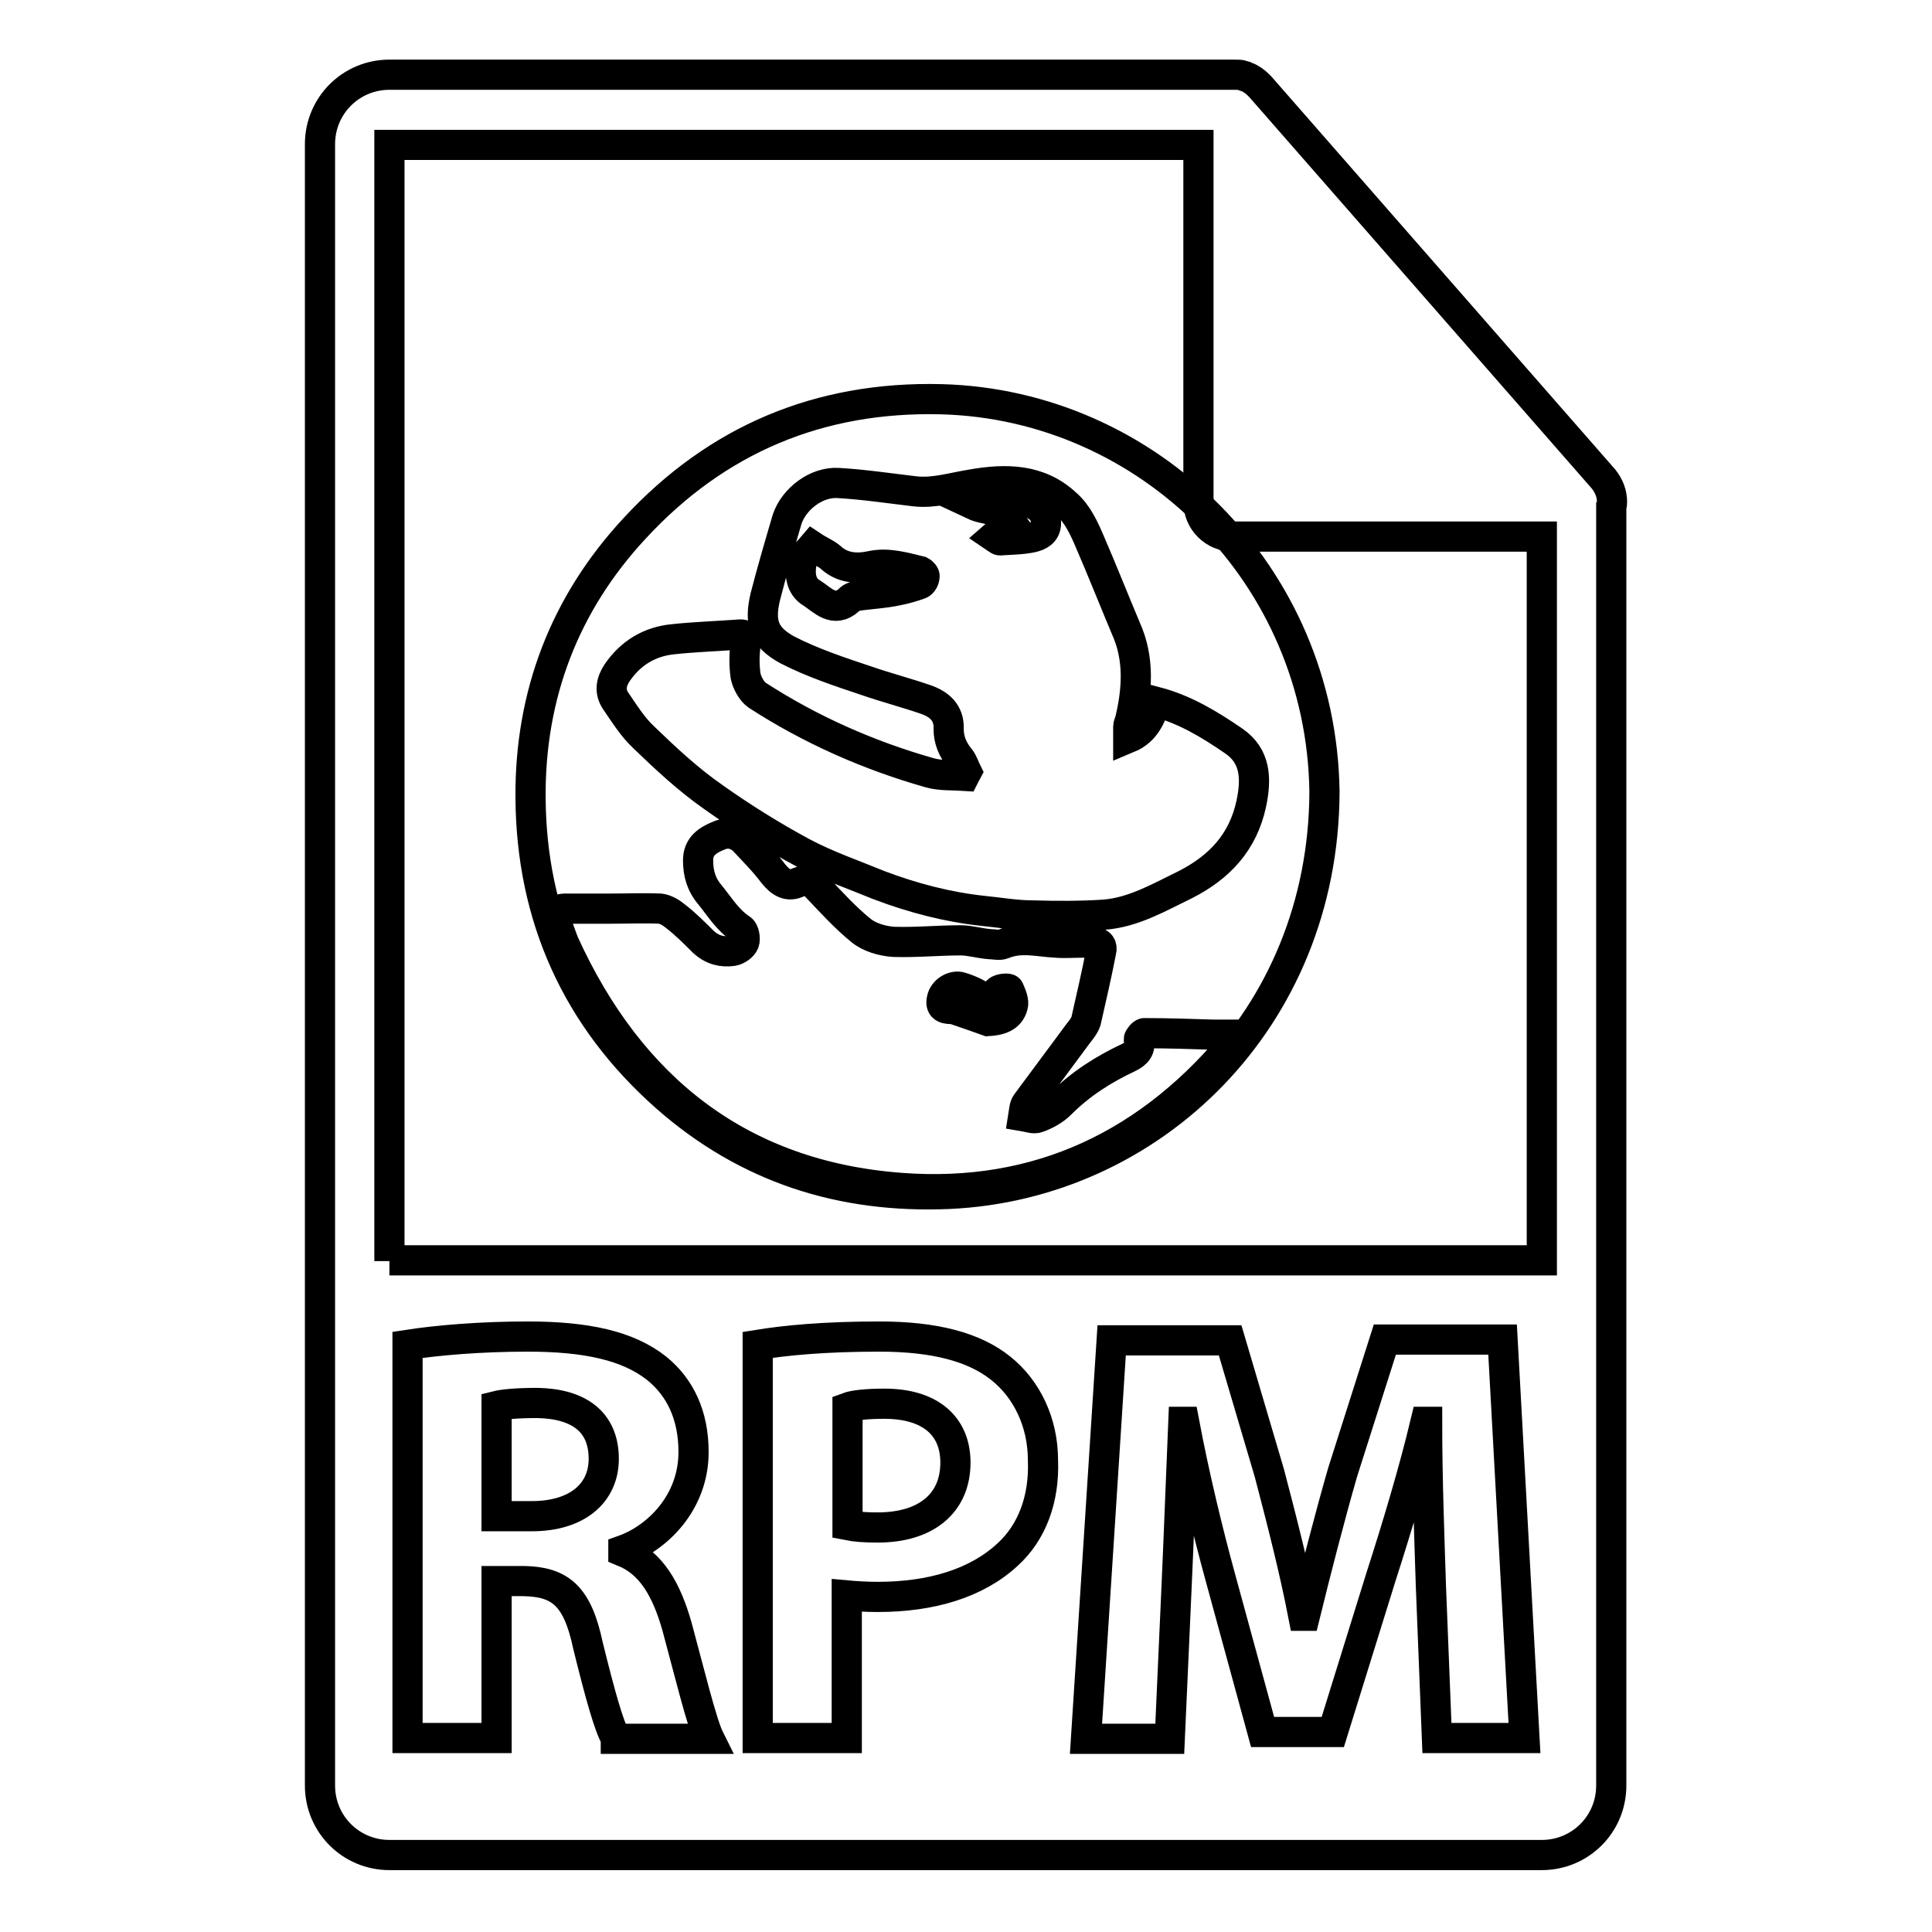
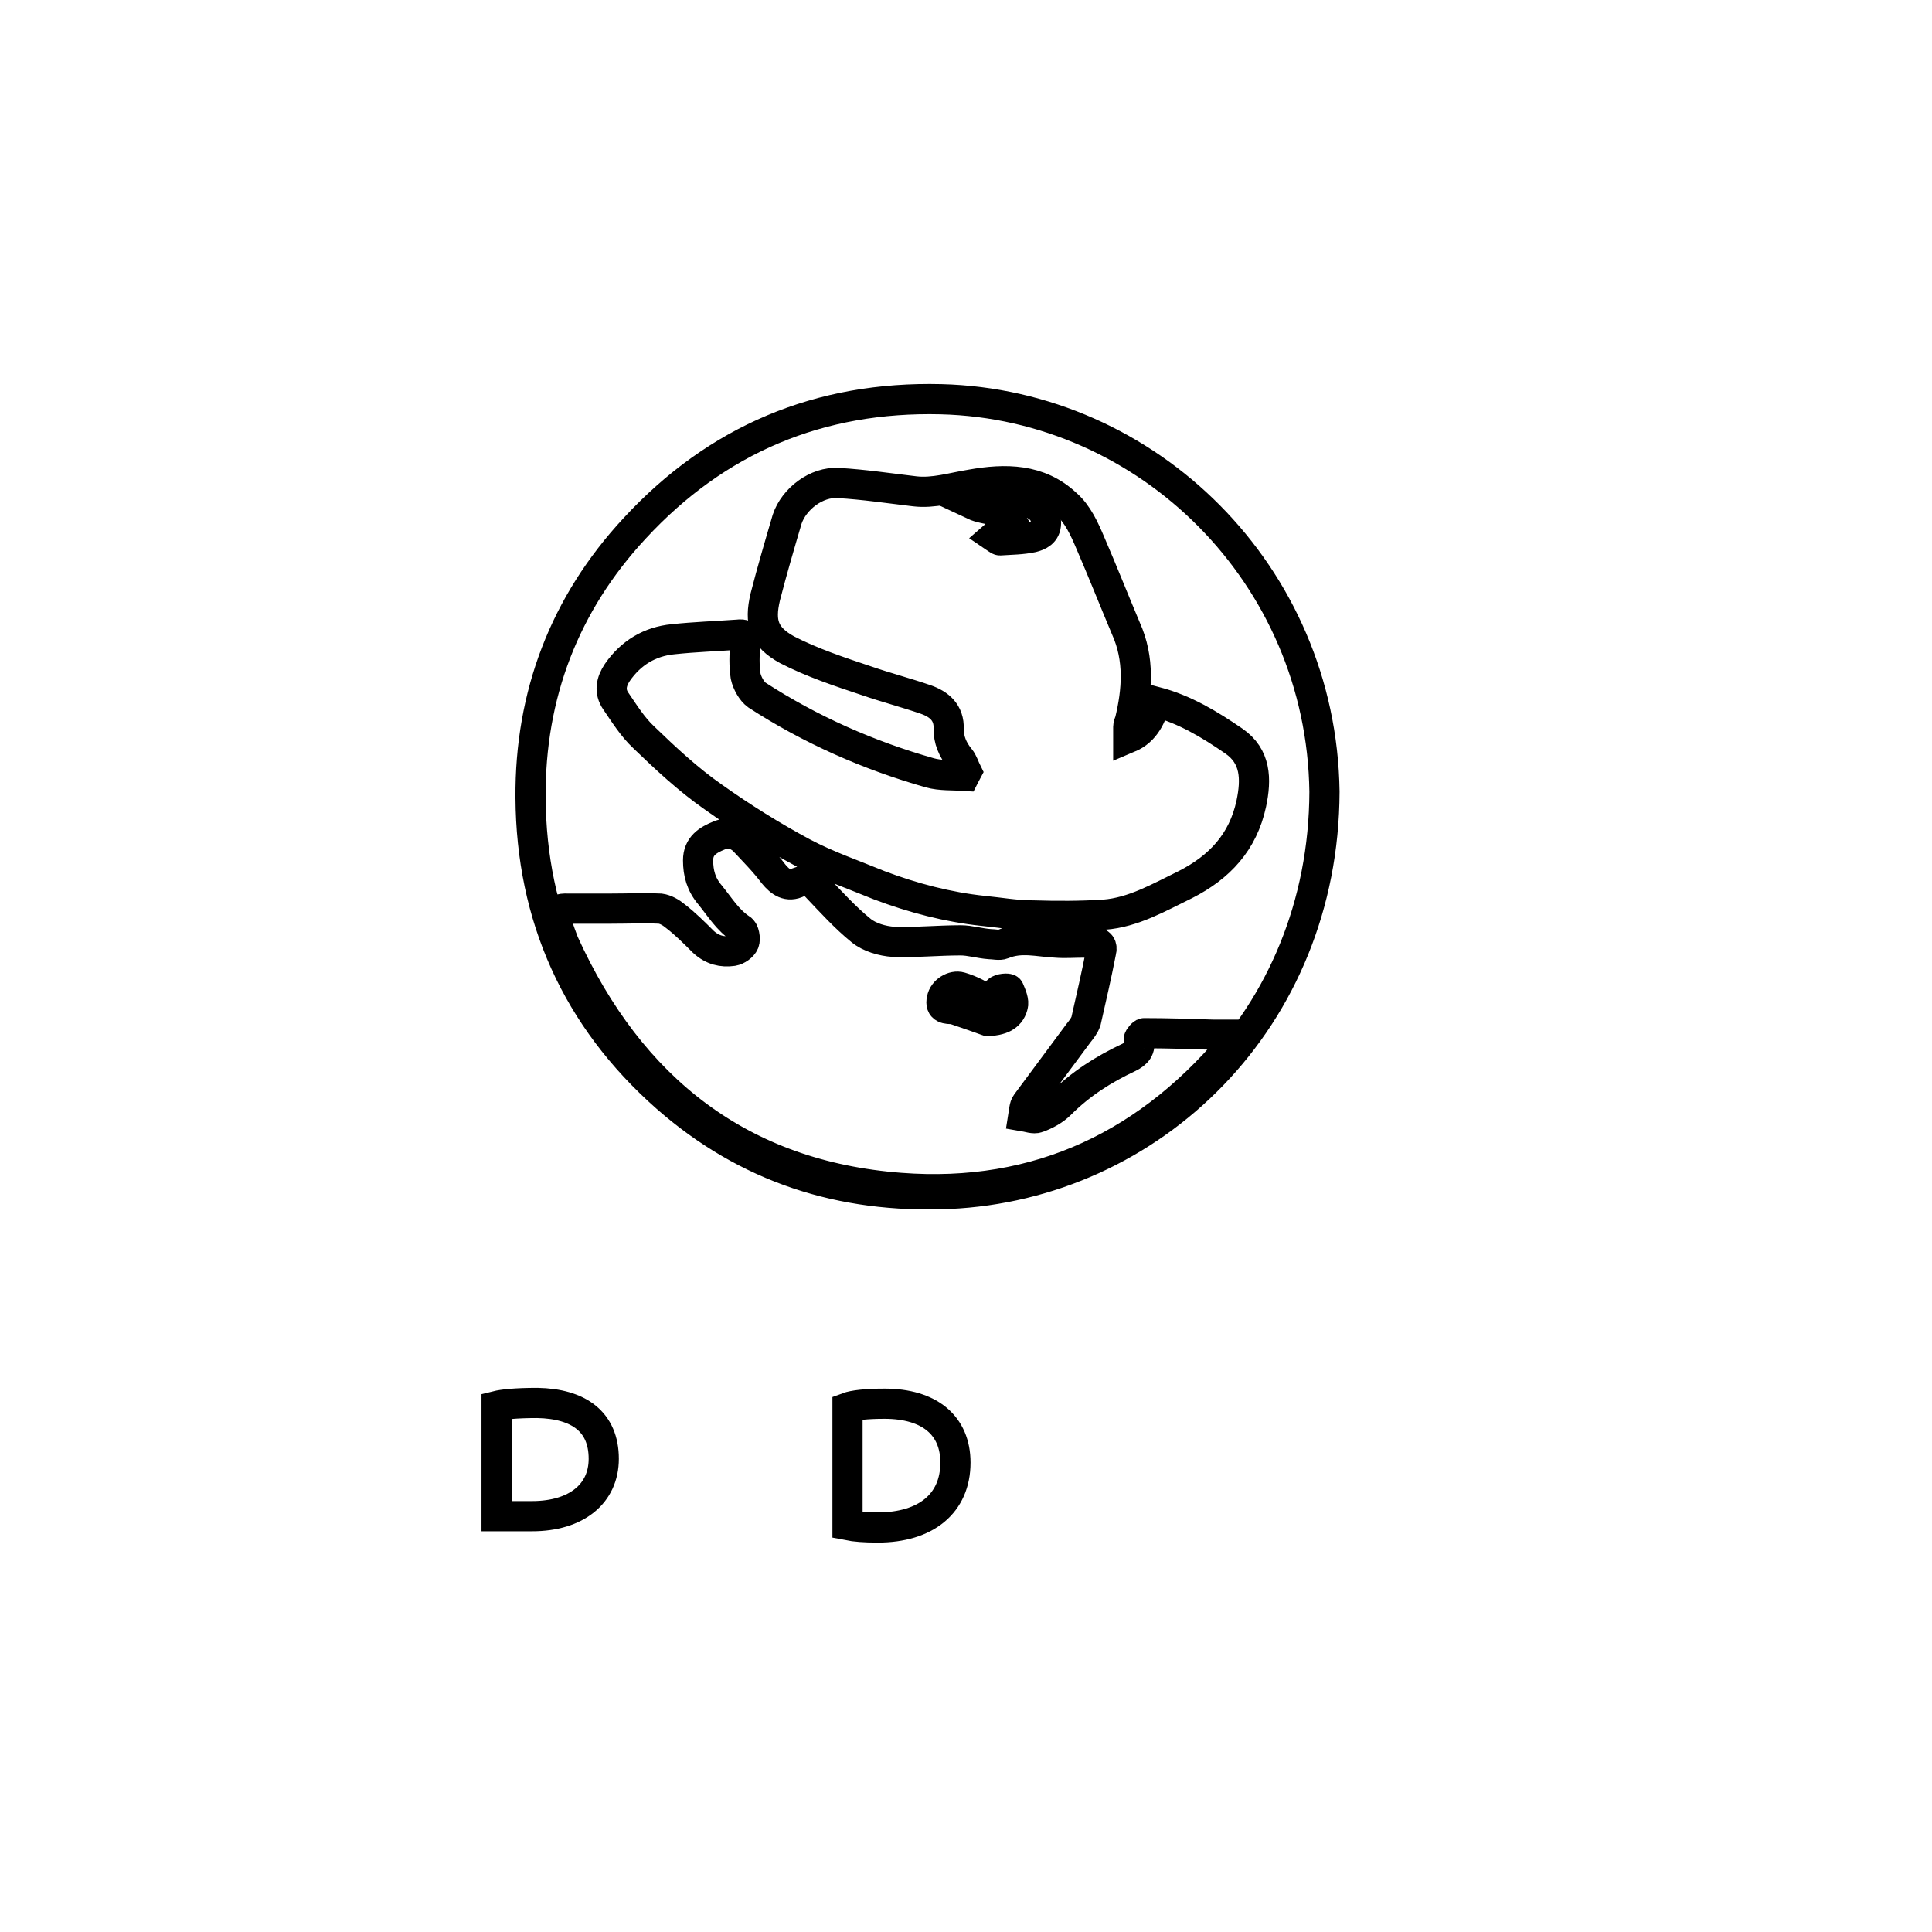
<svg xmlns="http://www.w3.org/2000/svg" version="1.1" x="0px" y="0px" viewBox="0 0 256 256" enable-background="new 0 0 256 256" xml:space="preserve">
  <g>
    <g>
      <g>
        <g>
          <g>
            <path stroke-width="4" fill-opacity="0" stroke="#000000" d="M117.2,186c-2.4,0-4.1,0.2-4.9,0.5v15.6c1,0.2,2.3,0.3,4,0.3c6.4,0,10.3-3.2,10.3-8.6C126.6,188.9,123.2,186,117.2,186z" />
            <path stroke-width="4" fill-opacity="0" stroke="#000000" d="M71.2,185.9c-2.9,0-4.6,0.2-5.4,0.4v14.6h4.7c5.9,0,9.5-3,9.5-7.6C80,188.4,76.7,186,71.2,185.9z" />
-             <path stroke-width="4" fill-opacity="0" stroke="#000000" d="M213.6,66.5c0-1.1-0.4-2.1-1.1-3l-45.5-52c0,0,0,0,0,0c-0.3-0.3-0.6-0.6-0.9-0.8c-0.1-0.1-0.2-0.1-0.3-0.2c-0.3-0.2-0.6-0.3-0.9-0.4c-0.1,0-0.2-0.1-0.2-0.1c-0.3-0.1-0.7-0.1-1.1-0.1H51.6c-5.1,0-9.2,4.1-9.2,9.2v217.5c0,5.1,4.1,9.2,9.2,9.2h152.7c5.1,0,9.2-4.1,9.2-9.2V67.1C213.6,66.9,213.6,66.7,213.6,66.5z M81.6,230.3c-0.9-1.5-2.1-5.8-3.7-12.3c-1.4-6.6-3.7-8.4-8.5-8.5h-3.6v20.8H54v-52.1c3.9-0.6,9.6-1.1,15.9-1.1c7.8,0,13.3,1.2,17.1,4.2c3.1,2.5,4.9,6.2,4.9,11.1c0,6.7-4.8,11.4-9.3,13v0.2c3.7,1.5,5.7,5,7.1,9.9c1.6,5.9,3.3,12.9,4.3,14.9H81.6L81.6,230.3L81.6,230.3z M133.5,206c-4.1,3.8-10.1,5.6-17.2,5.6c-1.6,0-3-0.1-4.1-0.2v18.9h-11.8v-52.1c3.7-0.6,8.9-1.1,16.1-1.1c7.4,0,12.6,1.4,16.1,4.2c3.4,2.7,5.6,7.1,5.6,12.2C138.4,198.7,136.7,203.1,133.5,206z M190.4,230.3l-0.8-20.2c-0.2-6.4-0.5-14-0.5-21.7h-0.2c-1.6,6.7-3.9,14.3-5.9,20.5l-6.4,20.6h-9.3l-5.6-20.5c-1.7-6.2-3.5-13.7-4.8-20.6h-0.1c-0.3,7.1-0.6,15.3-0.9,21.9l-0.9,20.1h-11.1l3.4-52.8H163l5.2,17.6c1.6,6.1,3.3,12.7,4.5,18.9h0.2c1.5-6.1,3.3-13.1,5-19l5.6-17.6h15.6l2.9,52.8L190.4,230.3L190.4,230.3z M51.6,167.1V19.2h107.2v47.3c0,2.6,2.1,4.6,4.6,4.6h40.9v95.9H51.6z" />
          </g>
          <g>
            <path stroke-width="4" fill-opacity="0" stroke="#000000" d="M175.5,104.9c-0.1,30.2-22.9,52.1-49.8,53.3c-14.2,0.6-26.7-3.4-37.4-12.8c-11.9-10.5-17.9-23.9-18-39.7C70.2,92.1,74.8,80,84.1,70c10.9-11.8,24.5-17.5,40.6-17.1C152.1,53.6,175.1,76.1,175.5,104.9z M149.5,97.8c0-0.7,0-1.1,0-1.5c0-0.2,0.1-0.5,0.2-0.7c1-4.1,1.3-8.3-0.5-12.3c-1.6-3.8-3.1-7.6-4.7-11.3c-0.8-1.9-1.7-3.9-3.2-5.2c-3.6-3.4-8.1-3.4-12.6-2.6c-2.5,0.4-5,1.2-7.5,0.9c-3.4-0.4-6.7-0.9-10.1-1.1c-2.9-0.2-5.9,2.1-6.8,4.8c-1,3.4-2,6.8-2.9,10.3c-0.8,3.4-0.2,5.3,2.9,7c3.3,1.7,6.9,2.9,10.5,4.1c2.6,0.9,5.3,1.6,7.9,2.5c1.7,0.6,3.1,1.7,3,3.9c0,1.4,0.5,2.7,1.5,3.9c0.4,0.5,0.6,1.2,0.9,1.8c-0.1,0.2-0.2,0.3-0.3,0.5c-1.5-0.1-3.2,0-4.6-0.4c-8.1-2.3-15.8-5.7-22.9-10.3c-0.7-0.5-1.3-1.6-1.5-2.5c-0.2-1.4-0.2-2.9,0-4.2c0.3-1.3-0.2-1.4-1.1-1.3c-2.8,0.2-5.7,0.3-8.5,0.6c-3.1,0.3-5.6,1.8-7.4,4.4c-0.8,1.2-1.1,2.5-0.2,3.8c1.1,1.6,2.2,3.4,3.7,4.8c2.9,2.8,5.9,5.6,9.2,7.9c3.8,2.7,7.8,5.2,11.9,7.4c3.2,1.7,6.7,2.9,10.1,4.3c4.5,1.7,9.1,2.9,13.8,3.4c2.1,0.2,4.3,0.6,6.5,0.6c3.2,0.1,6.4,0.1,9.5-0.1c3.9-0.3,7.3-2.3,10.8-4c4.5-2.3,7.6-5.6,8.7-10.7c0.7-3.3,0.6-6.3-2.3-8.3c-3.2-2.2-6.5-4.2-10.3-5.2C152.5,94.8,151.9,96.8,149.5,97.8z M74.7,124.9c8.8,19.4,23.5,30.9,44.6,32.5c18.2,1.4,33.3-5.7,45-20.3c-1.4,0-2.5,0-3.5,0c-3.1-0.1-6.1-0.2-9.2-0.2c-0.2,0-0.7,0.6-0.7,0.8c0.3,1.3-0.3,1.9-1.3,2.4c-3.4,1.6-6.4,3.5-9.1,6.2c-0.8,0.8-1.9,1.4-3,1.8c-0.5,0.2-1.3-0.1-1.9-0.2c0.1-0.6,0.1-1.3,0.4-1.7c2.3-3.1,4.6-6.2,6.9-9.3c0.4-0.5,0.8-1,1-1.6c0.7-3.1,1.4-6.1,2-9.2c0.2-0.7-0.1-1.3-1-1.2c-0.5,0-1,0-1.4,0c-1.2,0-2.4,0.1-3.6,0c-2.3-0.1-4.6-0.8-7,0.2c-0.5,0.2-1.2,0-1.8,0c-1.3-0.1-2.6-0.5-3.8-0.5c-3,0-5.9,0.3-8.9,0.2c-1.5-0.1-3.2-0.6-4.3-1.5c-2.1-1.7-4-3.8-5.9-5.8c-0.7-0.8-1.4-1-2.4-0.6c-1.4,0.7-2.4,0-3.3-1.1c-1.2-1.6-2.6-3-4-4.5c-0.9-0.8-2-1.1-3.2-0.6c-1.5,0.6-2.8,1.4-2.8,3.3c0,1.7,0.4,3.2,1.6,4.6c1.3,1.6,2.3,3.3,4.1,4.5c0.4,0.2,0.6,1.3,0.4,1.8c-0.2,0.5-0.9,1-1.5,1.1c-1.4,0.2-2.7-0.1-3.9-1.2c-1.2-1.2-2.4-2.4-3.7-3.4c-0.6-0.5-1.3-0.9-2-1c-2.2-0.1-4.4,0-6.6,0c-1.8,0-3.5,0-5.6,0C72.9,120.3,73.4,121.4,74.7,124.9z" />
-             <path stroke-width="4" fill-opacity="0" stroke="#000000" d="M107.7,72.4c0.9,0.6,1.7,0.9,2.3,1.4c1.6,1.5,3.5,1.6,5.4,1.2c2.3-0.5,4.5,0.2,6.6,0.7c0.2,0.1,0.6,0.5,0.5,0.7c0,0.4-0.3,0.9-0.6,1c-1.1,0.4-2.2,0.7-3.3,0.9c-1.5,0.3-3.1,0.4-4.7,0.6c-0.5,0.1-1.1,0.2-1.4,0.6c-2,1.8-3.5,0-4.9-0.9c-1.6-0.9-1.7-2.8-1.3-4.4C106.4,73.6,107.2,73,107.7,72.4z" />
            <path stroke-width="4" fill-opacity="0" stroke="#000000" d="M129,66.9c1.7-0.8,3.5-1,5.4-0.7c0.8,0.1,1.6,0.2,2.3,0.5c1.1,0.5,1.9,1.2,1.9,2.6c0,1.3-1,1.7-1.8,1.9c-1.4,0.3-2.8,0.3-4.3,0.4c-0.2,0-0.5-0.3-0.8-0.5c0.8-0.7,1.5-1.3,2.3-2C132.8,67.3,130.7,67.7,129,66.9z" />
            <path stroke-width="4" fill-opacity="0" stroke="#000000" d="M130.9,135.3c-1.4-0.5-2.8-1-4.3-1.5c-0.1,0-0.2-0.1-0.3-0.1c-0.8,0-1.8,0-1.5-1.3c0.2-1.1,1.5-1.9,2.5-1.6c0.7,0.2,1.4,0.5,2,0.8c1.1,0.7,2,0.8,2.9-0.3c0.3-0.3,1.4-0.4,1.5-0.2c0.3,0.7,0.7,1.6,0.5,2.2C133.8,134.8,132.5,135.2,130.9,135.3z" />
          </g>
        </g>
      </g>
      <g />
      <g />
      <g />
      <g />
      <g />
      <g />
      <g />
      <g />
      <g />
      <g />
      <g />
      <g />
      <g />
      <g />
      <g />
    </g>
  </g>
</svg>